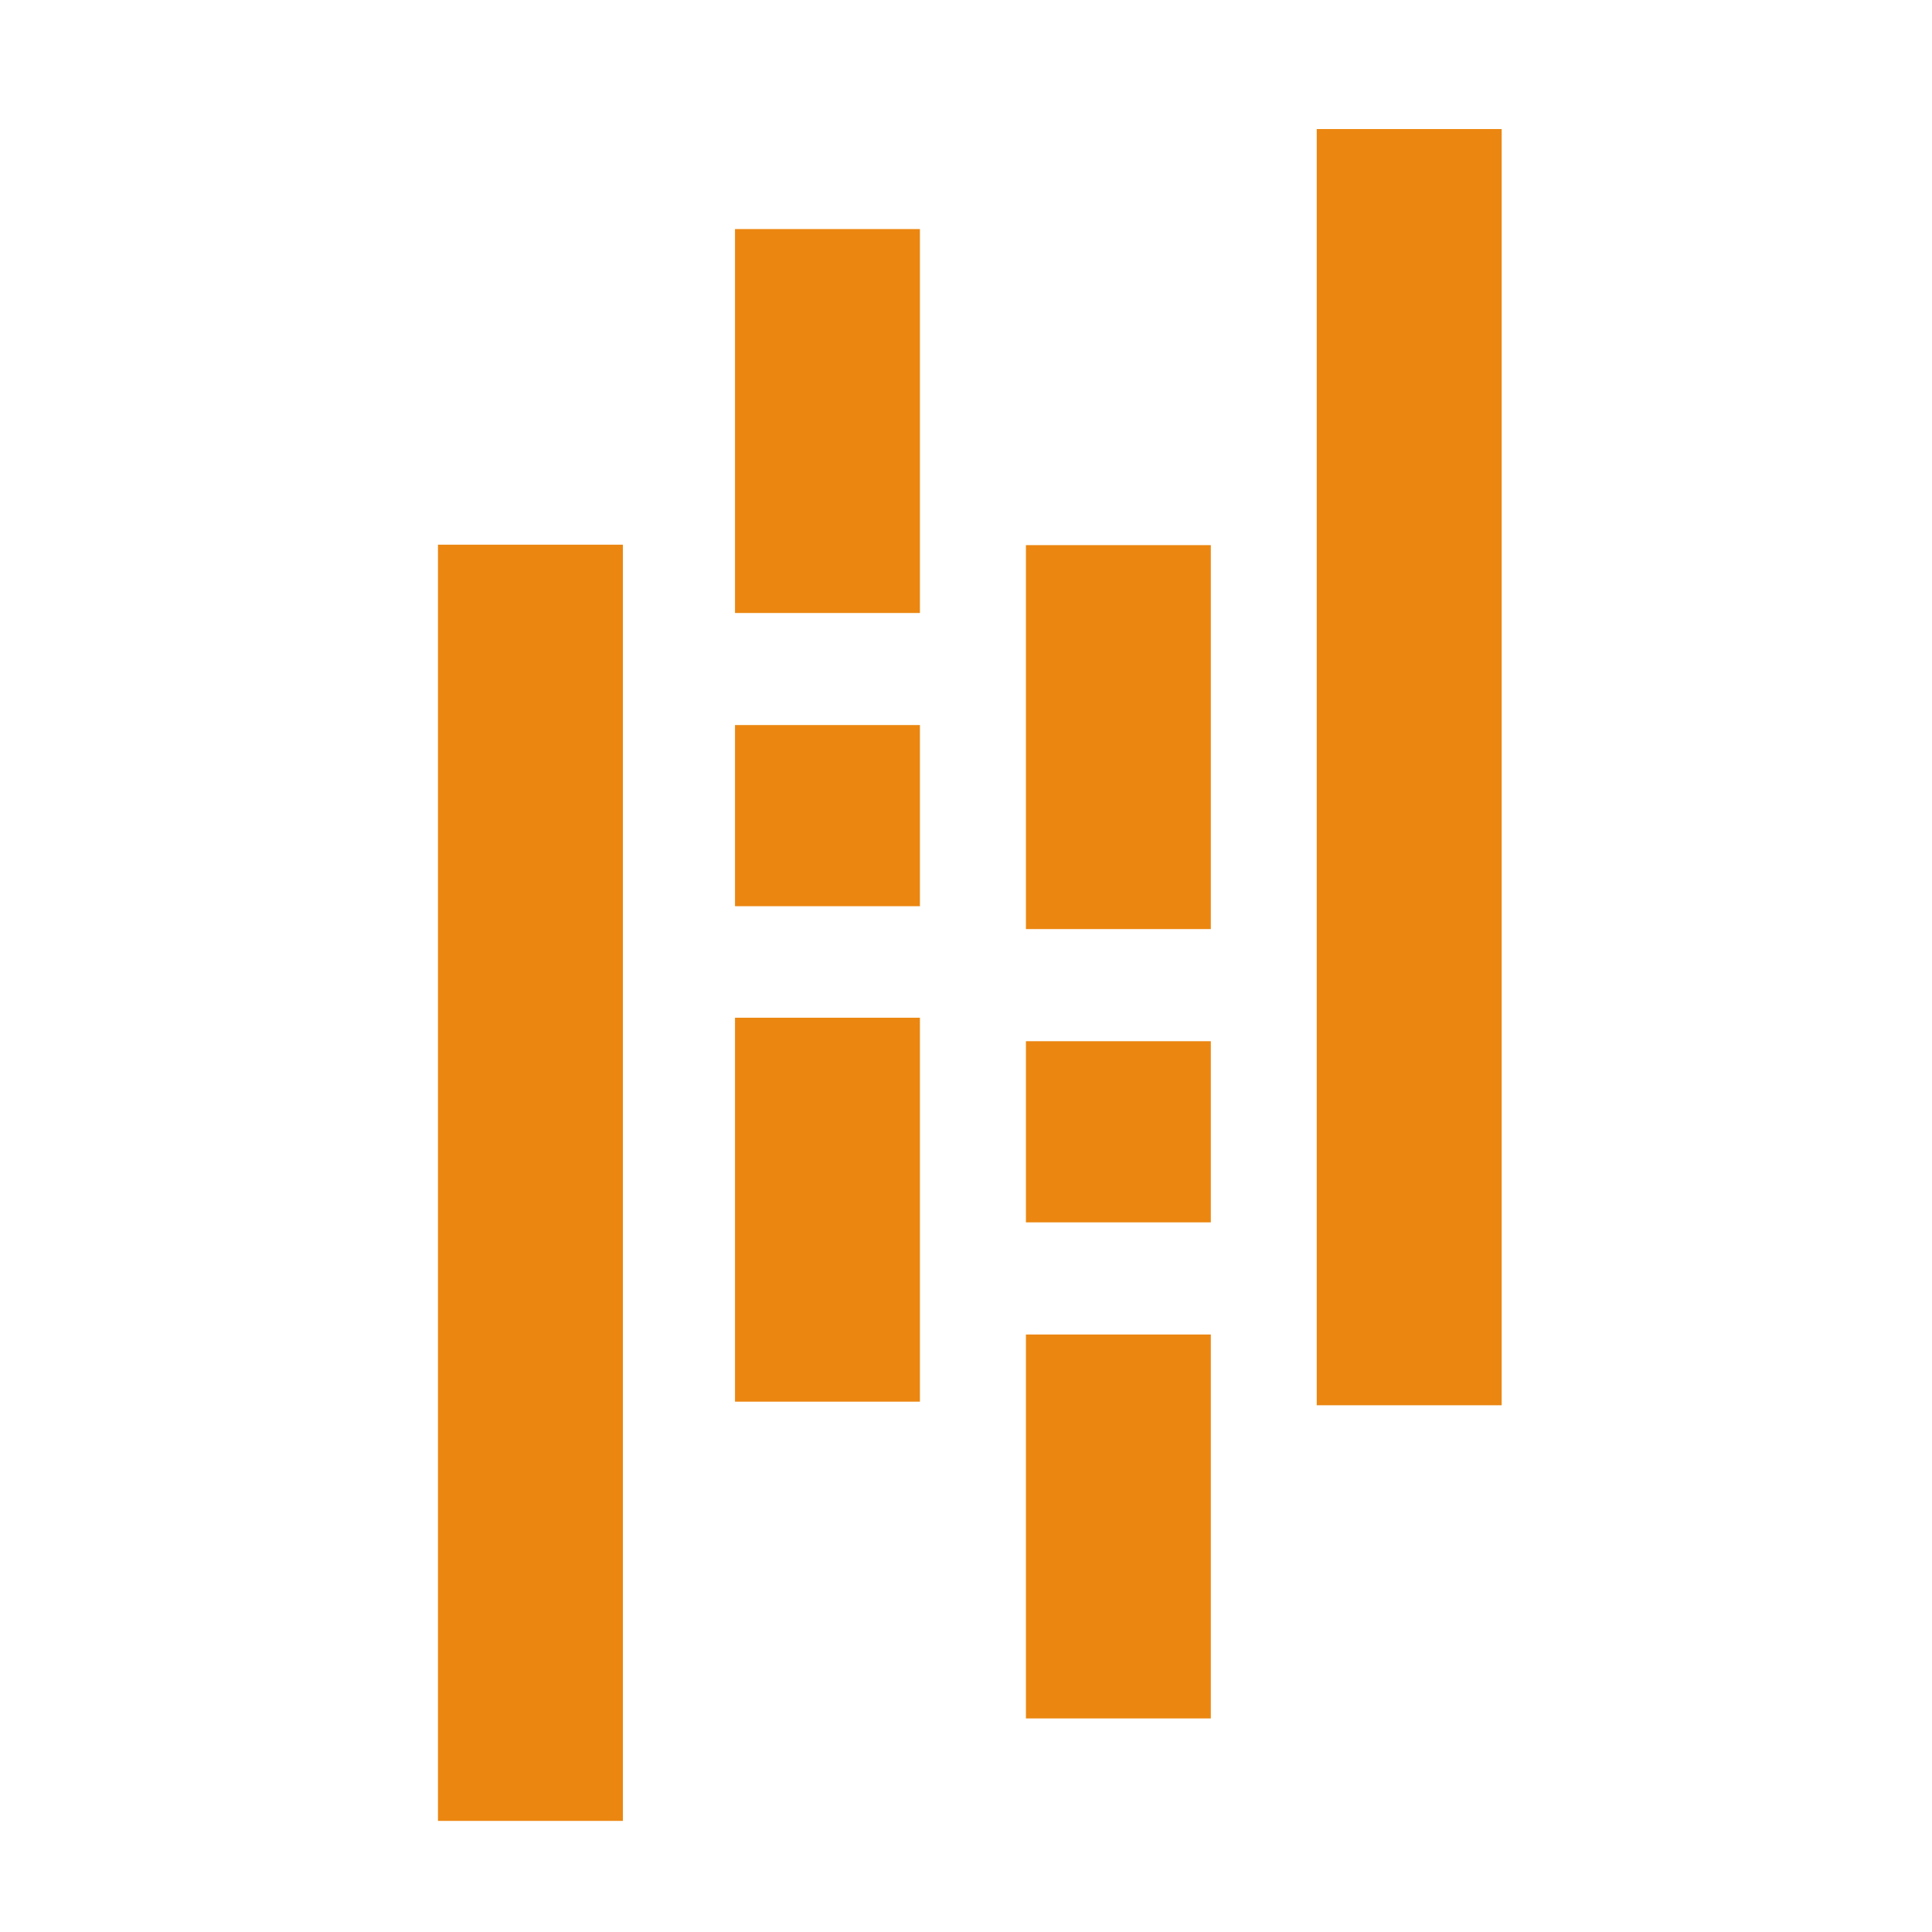
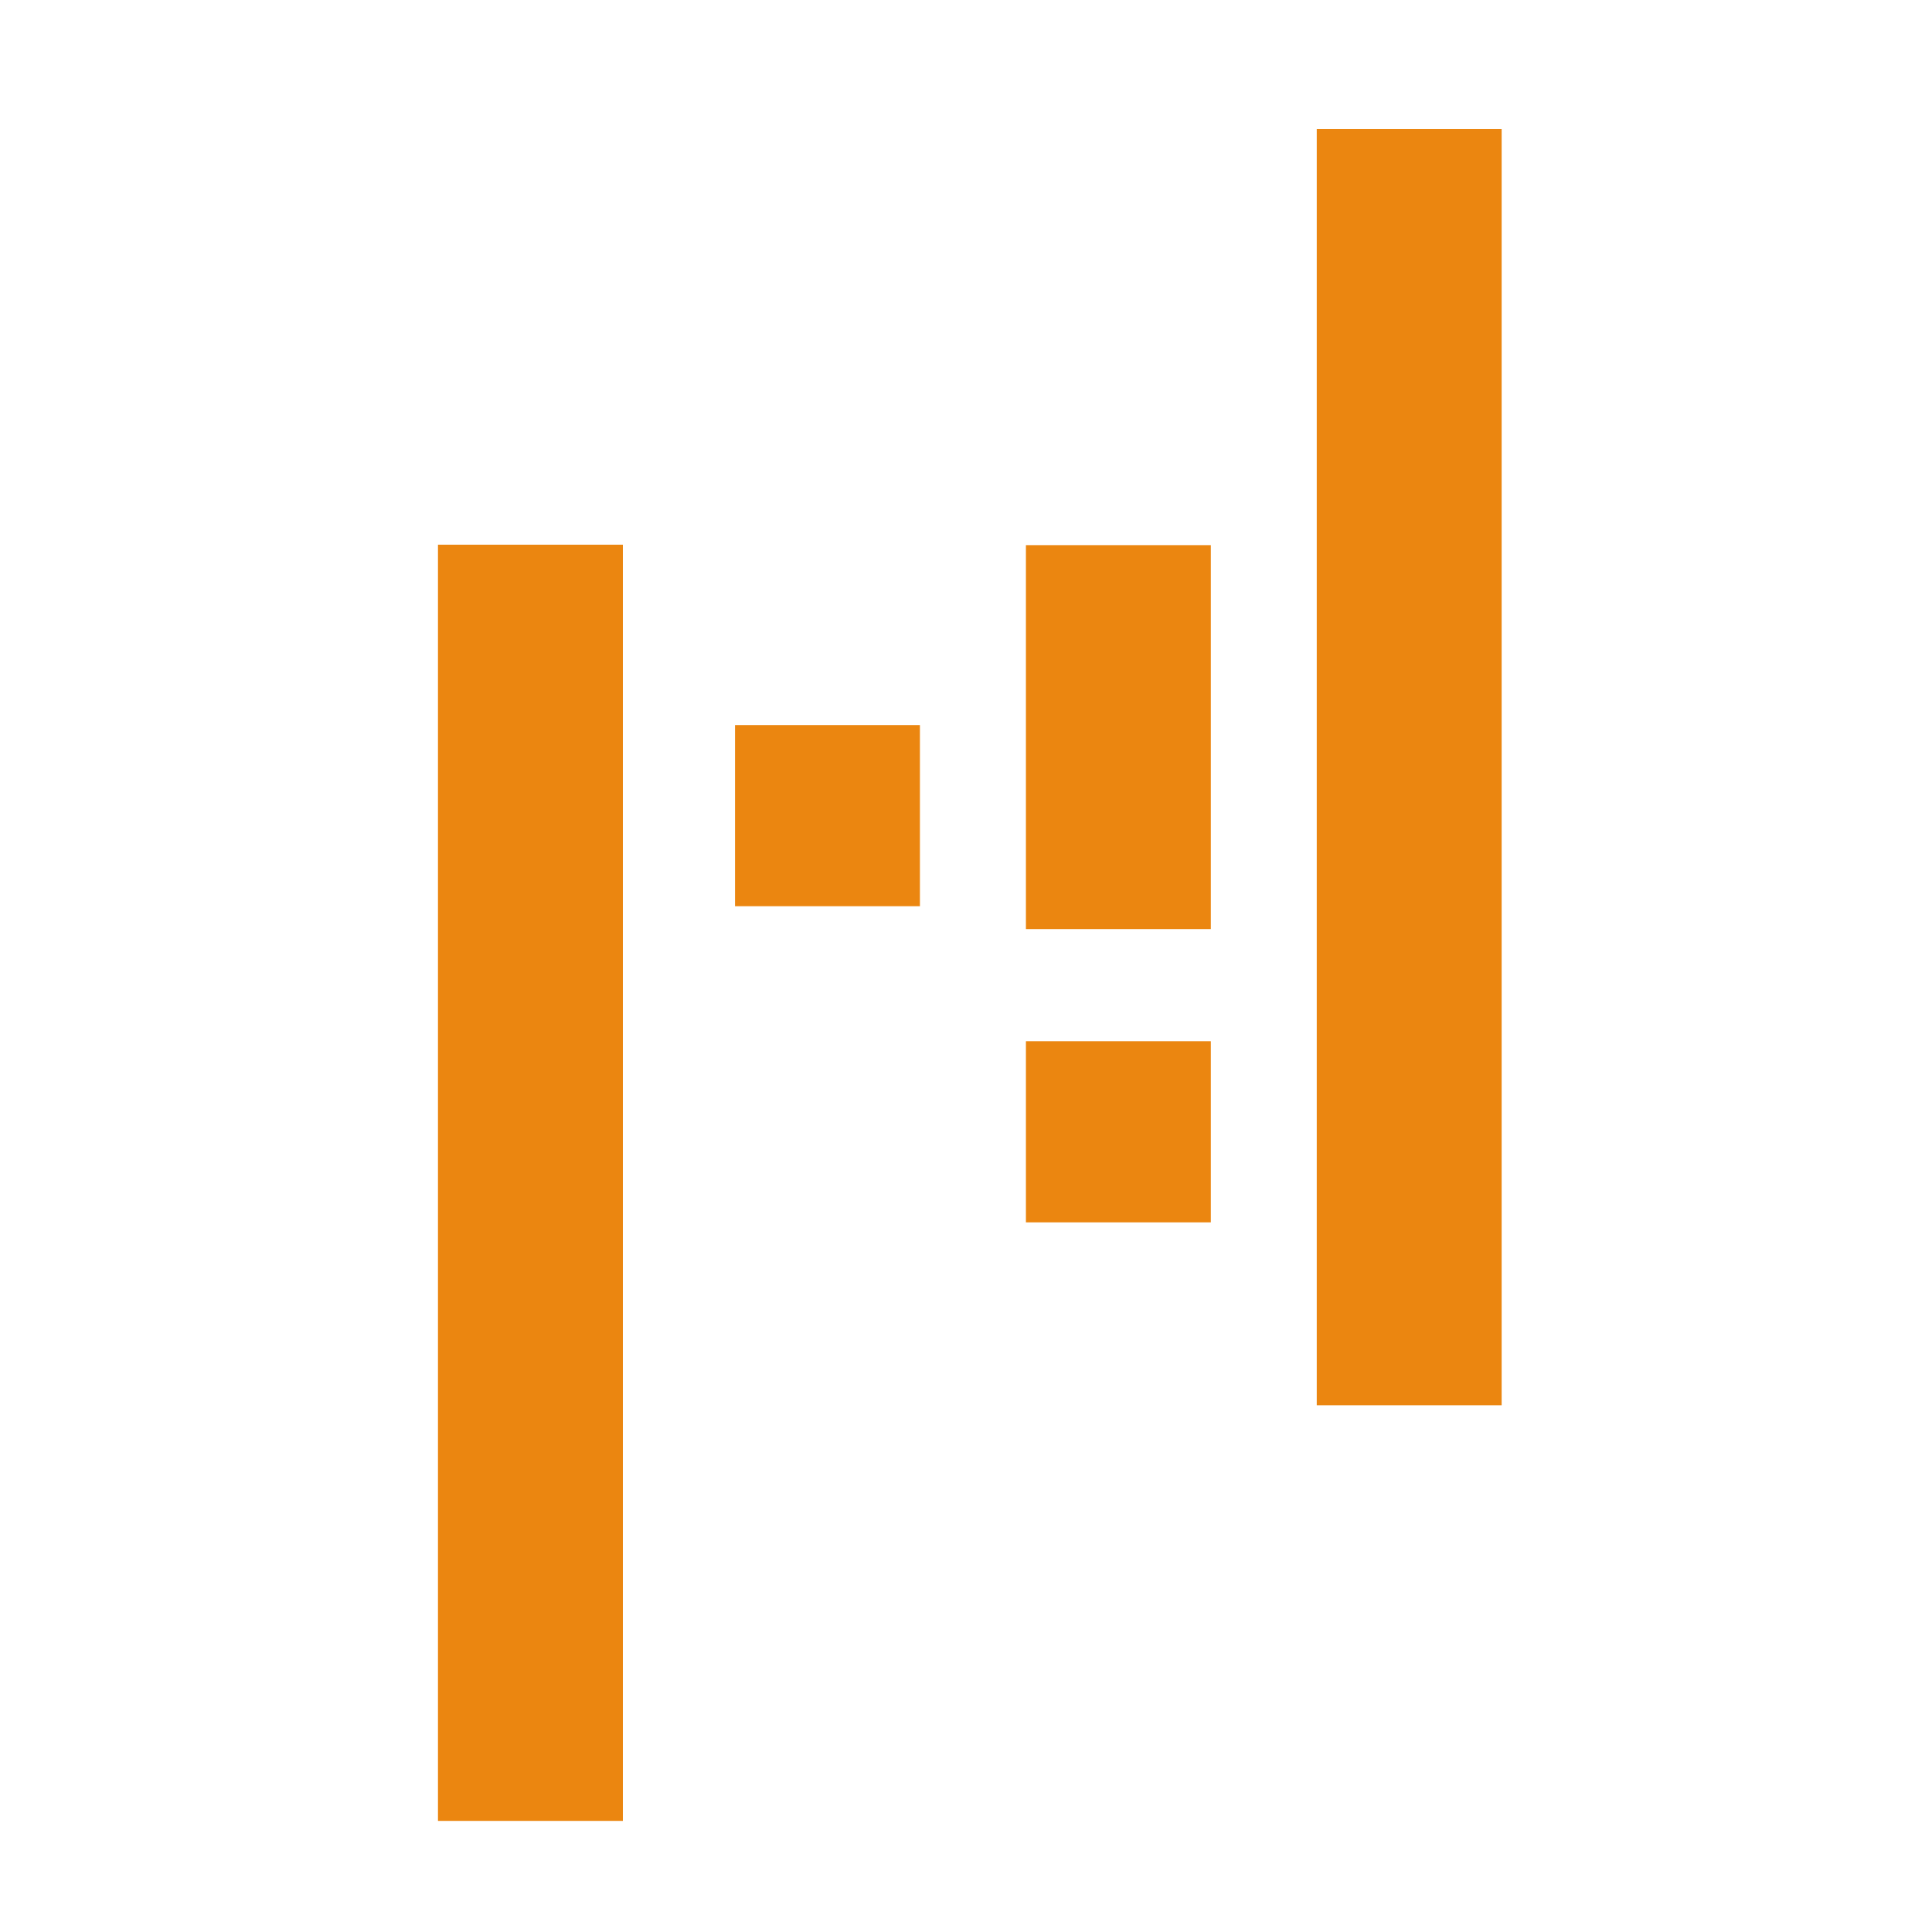
<svg xmlns="http://www.w3.org/2000/svg" viewBox="0 0 128 128" fill="#EB8610">
-   <path style="-inkscape-stroke:none" d="M48.697 15.176h12.25v25.437h-12.25zm0 52.251h12.25v25.436h-12.25z" color="#000" />
  <path style="-inkscape-stroke:none" d="M48.697 48.037h12.25v12.001h-12.25z" color="#000" />
-   <path style="-inkscape-stroke:none" d="M29.017 36.087h12.25v84.552h-12.25zM67.97 88.414h12.25v25.436H67.97zm0-52.297h12.25v25.437H67.97z" color="#000" />
+   <path style="-inkscape-stroke:none" d="M29.017 36.087h12.25v84.552h-12.25zM67.97 88.414h12.25H67.97zm0-52.297h12.25v25.437H67.97z" color="#000" />
  <path style="-inkscape-stroke:none" d="M67.97 68.983h12.25v12.001H67.97z" color="#000" />
  <path style="-inkscape-stroke:none" d="M87.238 8.55h12.25v84.552h-12.25z" color="#000" />
</svg>